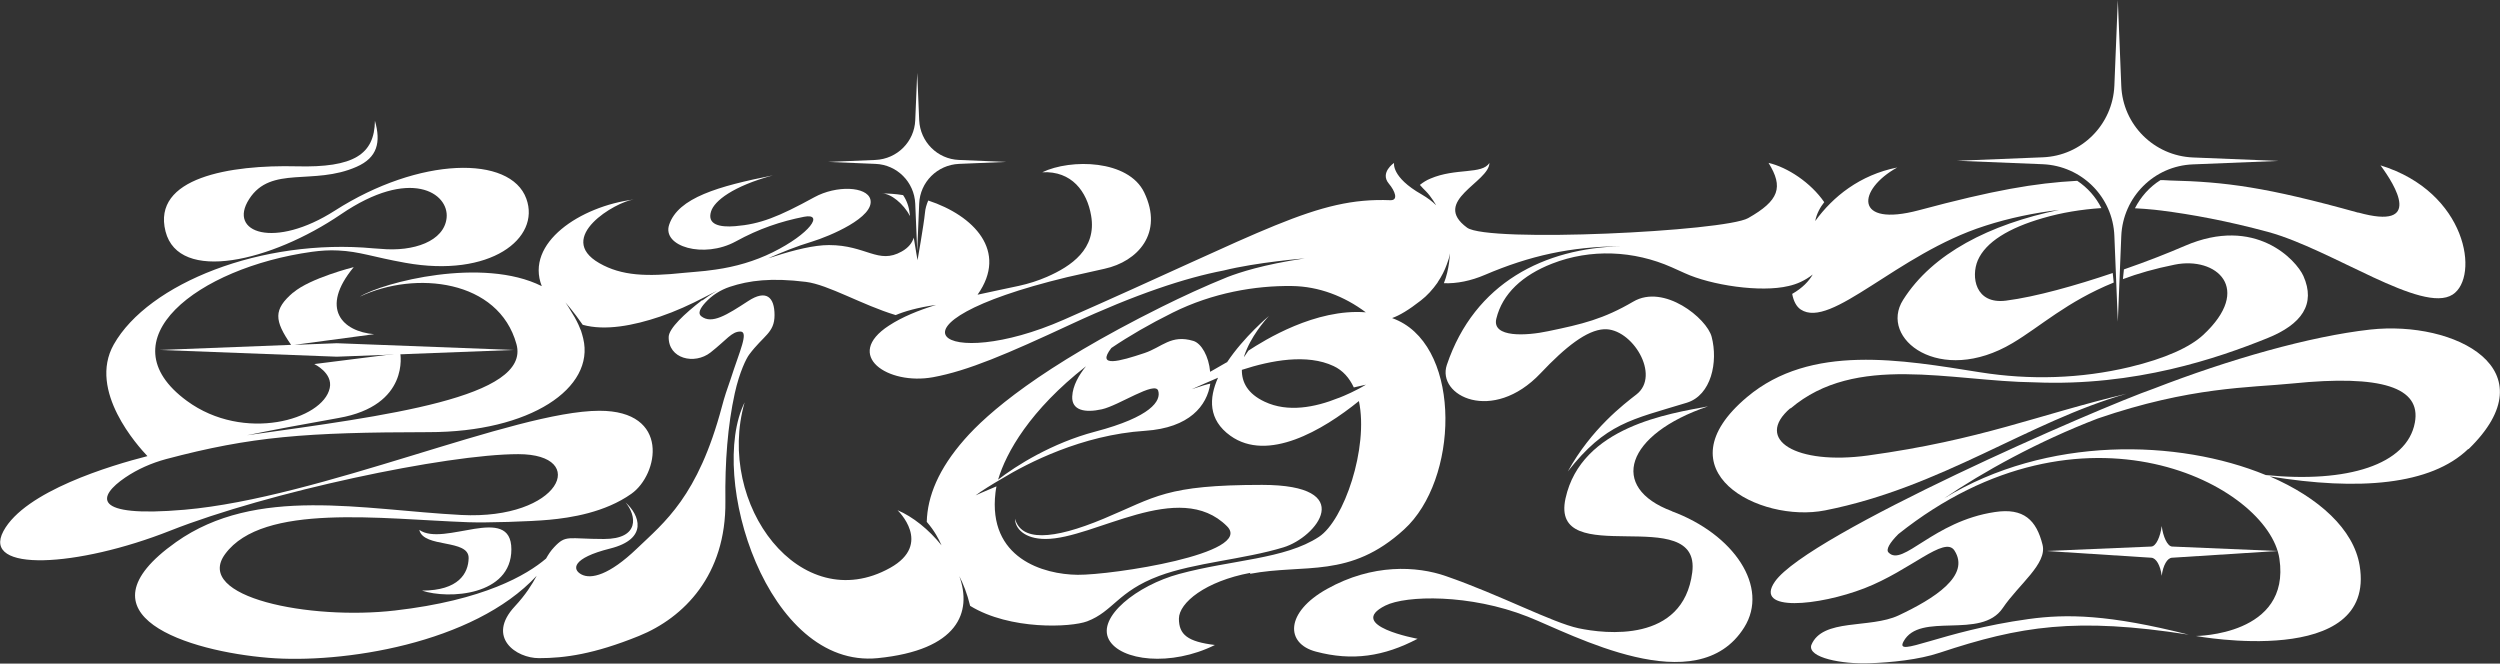
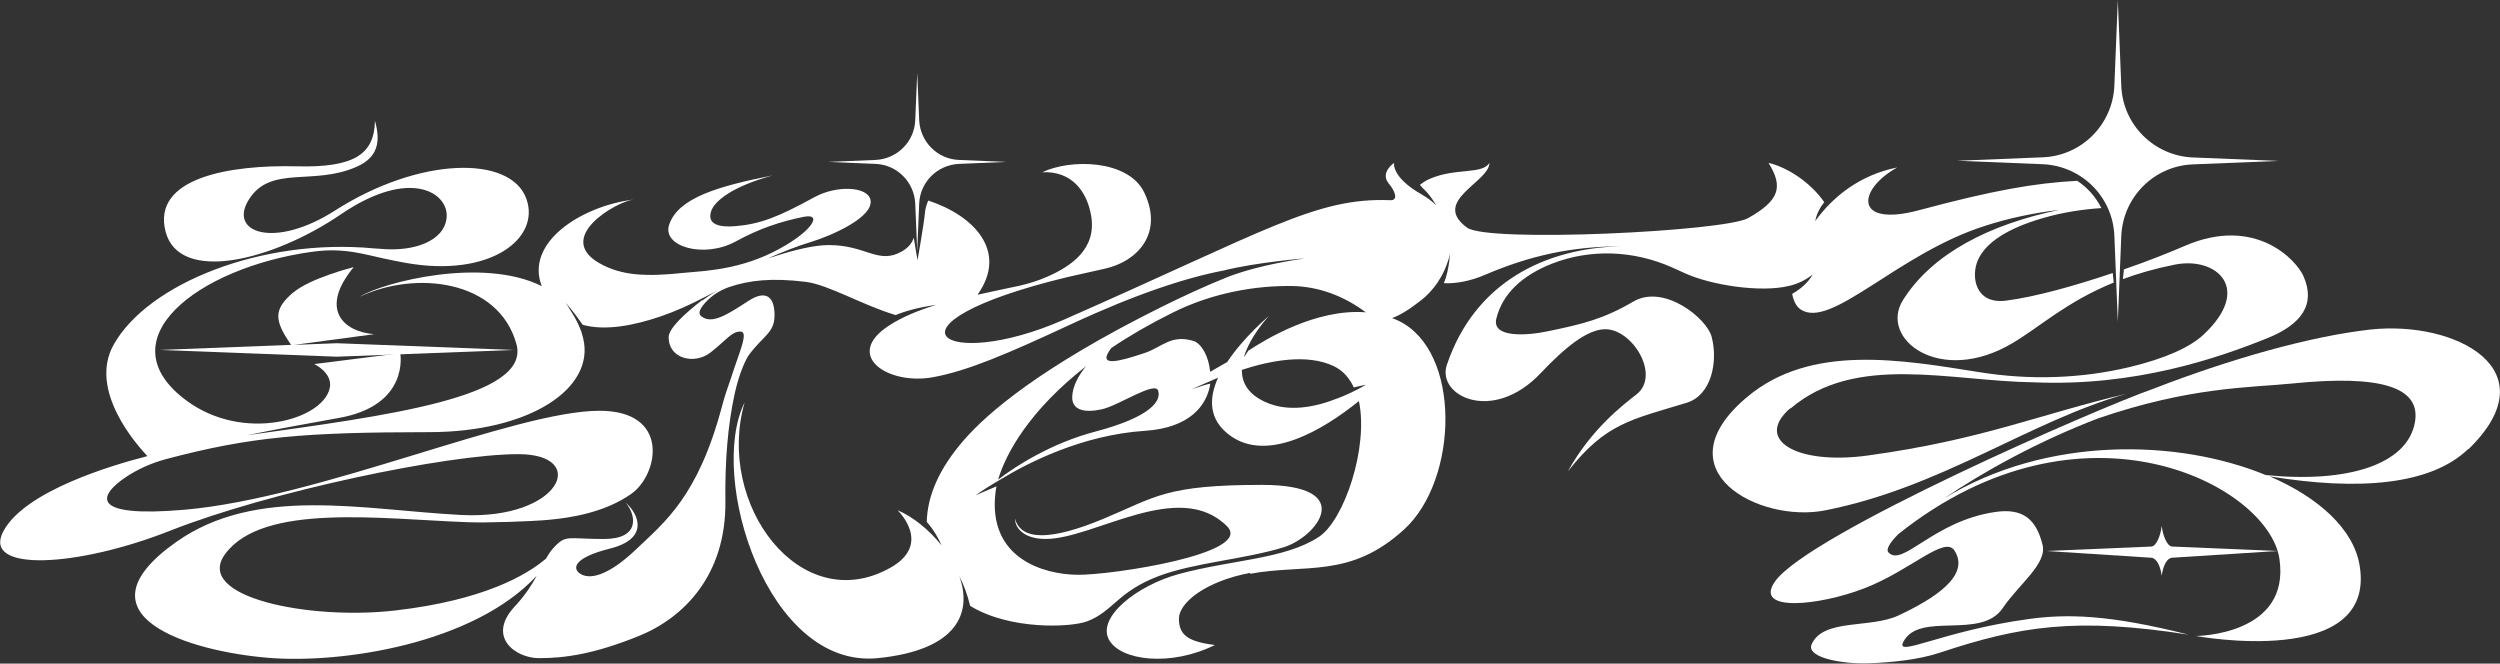
<svg xmlns="http://www.w3.org/2000/svg" id="_レイヤー_2" version="1.1" viewBox="0 0 1520.9 403.7">
  <rect x="0" y="0" width="1520.9" height="403.7" fill="#333333" stroke="none" />
  <defs>
    <style>
      .st0 {
        fill: #fff;
      }
    </style>
  </defs>
  <g id="_レイヤー_1-2">
    <g>
      <path class="st0" d="M1501.7,273.3c50.1-48.6-8.2-78.5-59.8-72.8-36.7,4.1-85.7,18.1-131.6,35.9-33.1,11.5-210.4,88.6-230.5,117.4-13.1,18.8,26.7,14.8,54.4,4.1,28.2-10.9,48.8-32.2,54.8-23,9.9,15.3-12.3,29.3-34,39.5-17.5,8.2-46.4,1.5-53.1,18.1-2.2,7.7,18.9,11.6,35.3,11,13.3-.5,30-2.1,42.8-6.4,49.1-16.3,82.9-21.7,151.5-11-48.6-12.3-74.1-12.7-97.4-9.5-53.1,7.3-81.6,24-76.1,13.7,9.9-18.5,47.2-.8,60.4-20.4,9.8-14.5,27.1-26.9,24.2-38.5-3.7-14.9-11.4-22.6-29-19.9-37.6,5.6-56.1,33.7-64.7,24.6-1.7-1.7.6-5.8,6-11.2,112.3-89.4,225.2-29.5,231.8,15,7,46.8-50.8,47-50.8,47,0,0,110.1,20.4,99.6-42.9-3.6-21.9-24.6-41.2-54.7-54.2,54.1,8.9,98.1,5.3,120.8-16.7h0ZM1378.4,289c-53.2-21.9-133.2-24-195.7,14.2,23.5-16,57-34.6,93.5-48.6,56.5-19.4,92.5-18.7,118.4-21.3,54.2-5.5,78.5,2.3,74.5,23.8-4.7,25.6-41.1,36.9-90.8,31.9h0Z" />
-       <path class="st0" d="M1321.4,332.5c-2.9-.2-5.5-6.1-6.3-12.5h0c-.8,6.4-3.4,12.3-6.3,12.5l-64.1,2.7,64.1,4.1c2.9.2,5.5,4.6,6.3,11,.8-6.4,3.4-10.9,6.3-11l64.1-4.1-64.1-2.7Z" />
+       <path class="st0" d="M1321.4,332.5c-2.9-.2-5.5-6.1-6.3-12.5c-.8,6.4-3.4,12.3-6.3,12.5l-64.1,2.7,64.1,4.1c2.9.2,5.5,4.6,6.3,11,.8-6.4,3.4-10.9,6.3-11l64.1-4.1-64.1-2.7Z" />
      <path class="st0" d="M1089.3,248.5c39.6-33.8,97.4-16.5,148.5-15.9,61.3,2.6,111.6-14.8,141.4-26.8,21.2-8.5,29.7-20.8,22.1-37.9-4.3-9.6-29.2-36.9-72.2-18.3-9.7,4.2-22.8,9.4-37,14.3-.2,2-.4,4-.6,5.9,9.1-3.4,19.5-6.4,31.5-8.8,25.2-5.1,47.9,14.4,17.3,42.8-8,7.4-23,14.3-44.7,19.5-29.8,7.1-60.7,8-90.9,3.2-47.8-7.6-103-17.6-141.8,15-53.4,44.8,7.4,76.9,47.4,69,71-14,123.7-54,183.5-71-54.2,12.9-88.3,28.1-157.4,37.6-43.5,6-69.6-9.6-47.2-28.8h0Z" />
-       <path class="st0" d="M1434.7,129.4c-56-15.6-80.9-18.8-114.5-19.6-1.2,0-2.5-.2-3.8-.2-.7,0-1.4,0-2.1,0-6.6,4.1-11.9,10.1-15.5,17.1,4,.2,8,.5,11.9.9,1.4.2,2.9.3,4.3.5,18.1,2.3,40,6.3,64.8,13,39.1,10.7,93.8,50.1,112.3,38.1,16.5-10.7,8.8-62.4-43.9-78.6,9.1,12.3,26,39.7-13.5,28.7h0Z" />
      <path class="st0" d="M1286.3,143.6l2.1,52.1,2.1-52.1c1-23.7,19.9-42.7,43.6-43.6l52.1-2.1-52.1-2.1c-23.7-1-42.7-19.9-43.6-43.6L1288.4,0l-2.1,52.1c-1,23.7-19.9,42.7-43.6,43.6l-52.1,2.1,52.1,2.1c23.7,1,42.7,19.9,43.6,43.6h0Z" />
      <path class="st0" d="M178.4,177.9c-12.2,10.4-11.6,17-1.3,31.9l-79.9,3.1,107.7,4.1h0l107.7-4.1-107.7-4.1h0l-25.8,1c6.4-.9,28.8-3.9,48.5-6.5-19.3-1.6-33.3-15.6-12.4-40.8,0,0-26.6,6.7-36.8,15.5h0Z" />
-       <path class="st0" d="M255.1,322.4c2.6,11.2,30.3,5.3,30,17.2-.2,9.1-6,19.7-28.4,19.7,16.2,5.4,54.4,3.1,54.4-25.1s-41.2-1.1-56.1-11.9h0Z" />
      <path class="st0" d="M556.8,123.9l1.2,28.8,1.2-28.8c.5-13.1,11-23.6,24.2-24.2l28.8-1.2-28.8-1.2c-13.1-.5-23.6-11-24.2-24.2l-1.2-28.8-1.2,28.8c-.5,13.1-11,23.6-24.2,24.2l-28.8,1.2,28.8,1.2c13.1.5,23.6,11,24.2,24.2Z" />
-       <path class="st0" d="M536.6,117.7c5.4,0,13,6.2,17,13.7,0-.6-.1-1.1-.2-1.5-.4-4.1-1.8-8-4-11.2-4.3-.7-8.6-1-12.8-1Z" />
-       <path class="st0" d="M1017.2,311c-38.8-14.4-28.2-46.8,21.9-63.8-23.2,4.4-77.1,12.2-86.7,56-9.8,44.7,82.6,1.8,77.1,45s-53.2,37.4-69.2,34c-15.9-3.4-47.7-20.3-80.6-31.7-17.7-6.2-44.7-7.7-72.4,7.8-25.5,14.2-25.4,33.2-6.8,38.1,22.1,5.9,41.4,3,61.9-7.8,0,0-44-8-19.6-20.2,12.6-6.3,51.5-7.1,86.5,6.7,27.2,10.7,103.1,52.4,131.8,6.6,15.4-24.6-6.2-56.7-44.1-70.7h0Z" />
      <path class="st0" d="M760.4,349.1c33.5-6.3,60.8,3.2,93.8-27,33.1-30.1,35.1-108.6-3.5-127-1.2-.6-2.5-1.1-3.8-1.6,4.5-1.6,10.1-4.9,17.5-10.7,3.8-2.9,7.2-6.7,10.1-10.8h0s.1-.2.2-.4c2.3-3.4,4.2-7.1,5.5-10.8.9-2.3,1.6-4.6,1.9-6.7,0,0-.3,9.8-3.7,18.2,7.8.3,16.4-1.4,25-5.1,27.2-11.6,52-17.2,83-17.4-46.6,1.1-89.3,22.1-106.2,72.2-6.3,18.8,27.8,35.9,57,5.1,15.3-16.2,28.1-26.2,38.6-26.8,17-.9,34.8,28.1,19.7,39.7-7.6,5.9-27.4,20.9-41.7,46.8,23.1-29.4,38.4-31.4,72.4-41.8,14.9-4.6,19.1-24.8,15.1-40.1-2.9-11.2-29-32.4-47.7-21.4-18.1,10.6-31,13.7-51.8,18-13.1,2.8-34.3,4.1-31.5-7.6,3.7-15.3,16-26.5,33.9-33.5,23.5-9.2,49.8-8,72.8,2.2,2.5,1.1,5.2,2.3,8,3.6,15.9,7.3,46.1,11.9,63.1,7.8,5-1.1,10-3.3,14.7-7-2.3,4-6.2,8.2-12.5,11.8.8,4.3,2.5,7.7,5.2,9.5,18.5,12.2,58.7-33.8,111.8-50.8.2,0,.4-.1.6-.2,14.6-4.7,29.6-7.8,44.8-9.6-42.2,8.8-77,26.4-94.9,54.7-15.1,23.7,22.5,52.6,66.6,26.3,17-10.1,32.8-25.1,61.5-36.8-.2-1.9-.4-3.8-.6-5.8-22.5,7.6-46.9,14.5-64.9,16.8-18.8,2.4-21.4-14.6-17.2-24.5,4.8-11.1,18.8-19.7,39.6-25.7,11.6-3.4,23.6-5.3,35.6-6.1-3.4-6.8-8.5-12.5-14.7-16.6-25.8,1.4-50.8,5.7-96.3,17.9-39.7,10.6-37.6-12.5-13.2-26-22.7,4.5-39.2,17.8-49.9,32.6.9-4.6,3.1-8.5,5.5-11.5-8.2-11.9-22.3-21.2-33.9-23.9,9.2,14.8,6.5,22.9-12.4,33.6-14.3,8.1-158.3,15.1-171,5.8-22.1-16.2,13.6-27.7,13.6-39.4-4.3,7.2-20.5,2.9-36,9.6-2.2.9-4.3,2.2-6.3,3.8,1.3,1.4,2.5,2.8,3.7,3.9,3.2,3.2,6.2,8.5,6.2,8.5h0c-2.3-2.3-5.2-4.5-8.8-6.6-18.7-10.6-16.8-19.2-16.8-19.2,0,0-8.8,5.9-3.2,12.6,3.8,4.5,6,10.3.9,10.1-45.3-1.8-75.3,18.5-198.6,72.7-73.6,32.4-117.7,3.1,2.1-25.9,1.8-.4,7.5-1.7,22.7-5.1,20.1-4.4,36-21.6,24.1-46.4-9.6-20-44.7-20.6-62-12.3,17.9-.9,27.2,11.7,29.7,26.4,3.5,20.3-12.2,30.8-26.8,37.2-5.5,2.4-11.2,4.2-17.1,5.5-8.2,1.8-16.8,3.5-25.2,5.4,18.8-26.5-2.3-48.2-30-57.3-1,2.4-1.8,4.9-2,7.6-.7,7.2-4.5,28.7-4.5,28.7,0,0-1.2-6.6-2.3-13.7-1,3.2-3.2,6.1-7.3,8.4-14.3,8.1-21.6-3.9-44.3-3.9-9.1,0-21.1,3-32.6,6.7-1.4.5-2.9.9-4.3,1.3,8-3.5,17.2-7.3,26.6-10.1,10.5-3.2,38.3-14.8,35.5-25.7-2.1-7.9-20.6-8.7-34.1-1.3-21.9,12-33,16.4-48.1,17.6-9.4.8-17.3-.9-14.7-9,2-6.4,13.3-15.3,37.6-21.9-33.2,6.6-57.6,13.6-63.1,30-4.5,13.3,21.1,20.8,40.5,10.2,14.2-7.8,27.4-12.2,41.5-15,12.4-2.4,3.8,10.3-19,21.6-10.9,5.4-22.7,8.8-34.7,10.5-4.1.6-8.3,1.1-12.5,1.4-2.7.2-5,.4-6.8.6-22.6,2.4-37.9,1.9-51.5-5.9-27.2-15.6,10.1-37.4,20.9-38.7-32.4,4.1-66.2,26.4-55.9,52.7-35.9-18-96.5-2.4-110.7,6.4,33.8-16,84.5-10.4,95.3,28.9,8.9,32.4-79.7,43.6-163.9,55.4,15.6-3.2,34.2-6.7,55.7-10.5,43.5-7.6,37.5-39.4,37.5-39.4l-52.3,6.6s11.4,5.4,9.4,14.6c-4.1,19.3-52.3,33.2-86.9,7.8-50.5-37,6.4-81,76.1-90.7,5.2-.7,10.6-1.1,15.9-.8,13.1.6,21.2,4,40.9,7.5,51.7,9.3,82.4-14.9,73.6-39-9.6-26.6-65.1-25.6-116.4,7.2-36.8,23.6-65.5,13.6-52.2-7,13.3-20.7,39.1-8,65.3-19.6,12.8-5.6,14.9-15,11.2-28-.3,20.5-12.9,28.6-47.6,27.7-40.4-1-88.1,6.8-79.8,39.6,8.1,31.7,64.5,18.3,106.7-10.4,42.2-28.8,65.9-13,64.3,2.2-1.5,14.1-19.9,20.7-40.1,18.8-1.4-.1-2.9-.2-4.4-.3-67.8-6.3-137,21.3-158,58.5-15.9,28.2,14.9,62,20.5,67.9-22.3,5.7-74.5,21.3-87.6,45.6-13.6,25.3,45,22.1,101.6-.3,59.5-23.5,168-46.5,211.6-46.5s25.7,40.1-34.7,37c-59.9-3.1-124.6-18.1-173.5,16.5-63.3,44.8,8.2,66.5,56.2,70.4,44.4,3.7,124.7-8.4,163.2-49.9-2.9,5.4-6.7,11.5-13.3,18.6-17.5,18.8.8,31.6,14.8,31.5,15.5,0,33.3-2.4,60.7-13.5s53.1-37.1,52.6-81.9c-.3-24.2,1.4-46.1,5.7-65.7,2.9-13.1,7.1-21.4,8.8-23.6,8.7-11.7,15.4-13.1,15.4-24s-5-15.8-16.1-8.5c-12.9,8.4-22.1,14.3-28.5,9.2-2.2-1.7-.7-4.8,2.5-8.3,4-4.4,9.2-7.7,14.9-9.6,11.8-3.9,25.2-5.6,46.3-3,13.6,1.7,34.3,14.1,54.6,20.2,5.2-2.2,13.2-4.6,24.6-6.2-10.7,3.3-20.6,7.3-28.7,12.6-27.9,18.1-.7,36.4,26.8,31.4,21.3-3.9,45.2-14.2,83.9-32.2,39.8-18.5,69.9-28.3,92.8-32.7,20.5-5.1,49.5-7.4,49.5-7.4-25.6,3.8-39.8,8.6-46.9,11.3-13.9,5.6-27.7,12-40.2,18.2-74.2,36.9-106.1,64.8-120,80.7-15.7,17.9-22.5,34.5-22.9,50.1,4.7,5.4,7.4,10.6,9,14.3-7.7-9.6-17.5-17.5-26.8-21.4,0,0,21.7,20.5-4.5,35.1-54.5,30.4-106.3-38.6-88.5-100.7-22.5,45.4,13.7,162.3,81,155.6,49-4.9,57.5-28,49.6-49.9,2.3,4.5,4.8,10.6,6.6,18.1,24.3,14.9,61.4,13.1,71.2,9.4,15.8-6,18.6-18.2,43.7-27.6,21.6-8.1,51.8-10.1,75.7-17.4,20.1-6.1,45.8-38-13-38s-64.6,7.3-96.2,20.5c-32,13.4-50.4,13.6-54.1.1,0,5.7,5.5,12.3,18.6,12.3,29.6,0,81.2-37,110.4-7.7,16.5,16.6-70.1,29.7-90.9,29.5-20.8-.2-54.7-10-50-50,.1-1.2.4-2.5.6-3.8-7.1,2.9-12.7,5.5-12.7,5.5,3.5-2.7,10-6.7,16.2-10.3,15.2-9.2,48.4-26.5,86.9-29,27.2-1.8,37.7-15.4,39.7-28.7-2,.4-5.5,1.4-11.3,3.4,4.4-1.9,10.7-4.8,16-7-5.6,12.5-6,25.6,7.5,35.3,22.7,16.3,56.1-3.2,78.2-21.1,6,28.4-9.1,72.6-24.3,82.6-20.8,13.7-53.1,13.9-85.1,22.6-25.5,6.9-50,26.2-42.7,39.9,7,13,37.8,16.6,64.5,3.3-16.6-2-21.9-6.3-21.9-16s16.2-22.8,43.5-27.9h0ZM427,182.7c-10.5,8.1-20,17-20.2,22.2-.3,13.4,15.7,17.2,25.5,9.5,9.9-7.8,12.8-12.7,18.1-12.7s-.5,12-5.9,28.9c-2,5.6-3.9,11.3-5.3,16.7-14.6,54.9-35,70.4-51.8,86.5-16.8,16.1-27.8,18.7-33.6,15.7s-6.1-9.9,17.4-15.8c23.5-5.9,17.8-20.5,9.4-28,6.6,7.9,8.8,22.2-13.2,22.2s-23-2.8-30.3,5c-2,2.1-3.5,4.4-4.9,6.9-11.6,9.9-37.8,25.4-91.9,31.6-51.6,6-122.8-8-103.3-34.4,23-31.2,95-21.2,147.9-19.3,11.1.4,37.6-.4,49.3-1.5,13-1.2,33.8-4.4,49.9-15.8,16.5-11.6,24-50.6-19.5-50.5-51.5.1-169.9,53-252.3,60.2-57.6,5-52.7-8.3-36.1-19.6,7.5-5.1,16-8.8,24.8-11.2,52-13.8,84.8-16.3,159.9-16.4,61.7,0,101.2-26.8,93.9-57-.4-1.6-.8-3.1-1.3-4.6-.8-2.1-2-4.9-3.9-8.3-1.5-2.4-3.1-5.1-4.2-6.9-.5-.7-.9-1.4-1.4-2.1,0,0,5,5.6,10.5,13.6,13.6,3.8,30.9.5,47.1-5,9.4-3.2,18.4-7.3,27.2-11.9,2.3-1.2,4.8-2.5,7.6-3.9-3.8,2.2-7,4.4-9,5.9h0ZM666.2,262.6c-26.2,6.9-48.2,20.8-59,29.2,4.9-16.5,19.4-42.3,53.5-69-4.3,5.3-8.1,11.8-8.4,18.4-.4,8.4,7.6,10.1,18,7.8s32.4-17.4,34.3-11.3c1.9,6.1-4.2,15.9-38.4,24.9h0ZM746.3,220.4c-3.2,1.9-6.7,3.9-10.1,5.8-.8-9.4-5.3-17.3-10.2-18.8-13.6-4.1-19,3.8-29.8,7.4-15,5-29.5,9.1-20.1-3.1,10.8-7.3,23.2-14.5,37.3-21.5,24.3-12.1,50.3-16.5,72.5-16.2,16.4.2,31.9,6.2,45,16-30.6-2.4-61.6,16.9-71.4,23.3-1.5,2.1-2.7,4-2.7,4,0-.9,1.7-4.9,1.8-5.1,4.8-11,13.4-20,13.4-20,0,0-15.2,12.6-25.6,28.3h0ZM814.3,242.1c-14.4,5.8-30.9,8.9-44.9,2.3-10.5-4.9-14-12-13.9-19.4,17.8-5.8,39.7-9.9,55.8-2.3,5.6,2.6,9.6,7.2,12.3,13l7.4-1.7c-5.8,3.6-13.2,6.8-16.6,8.1h0Z" />
    </g>
  </g>
</svg>